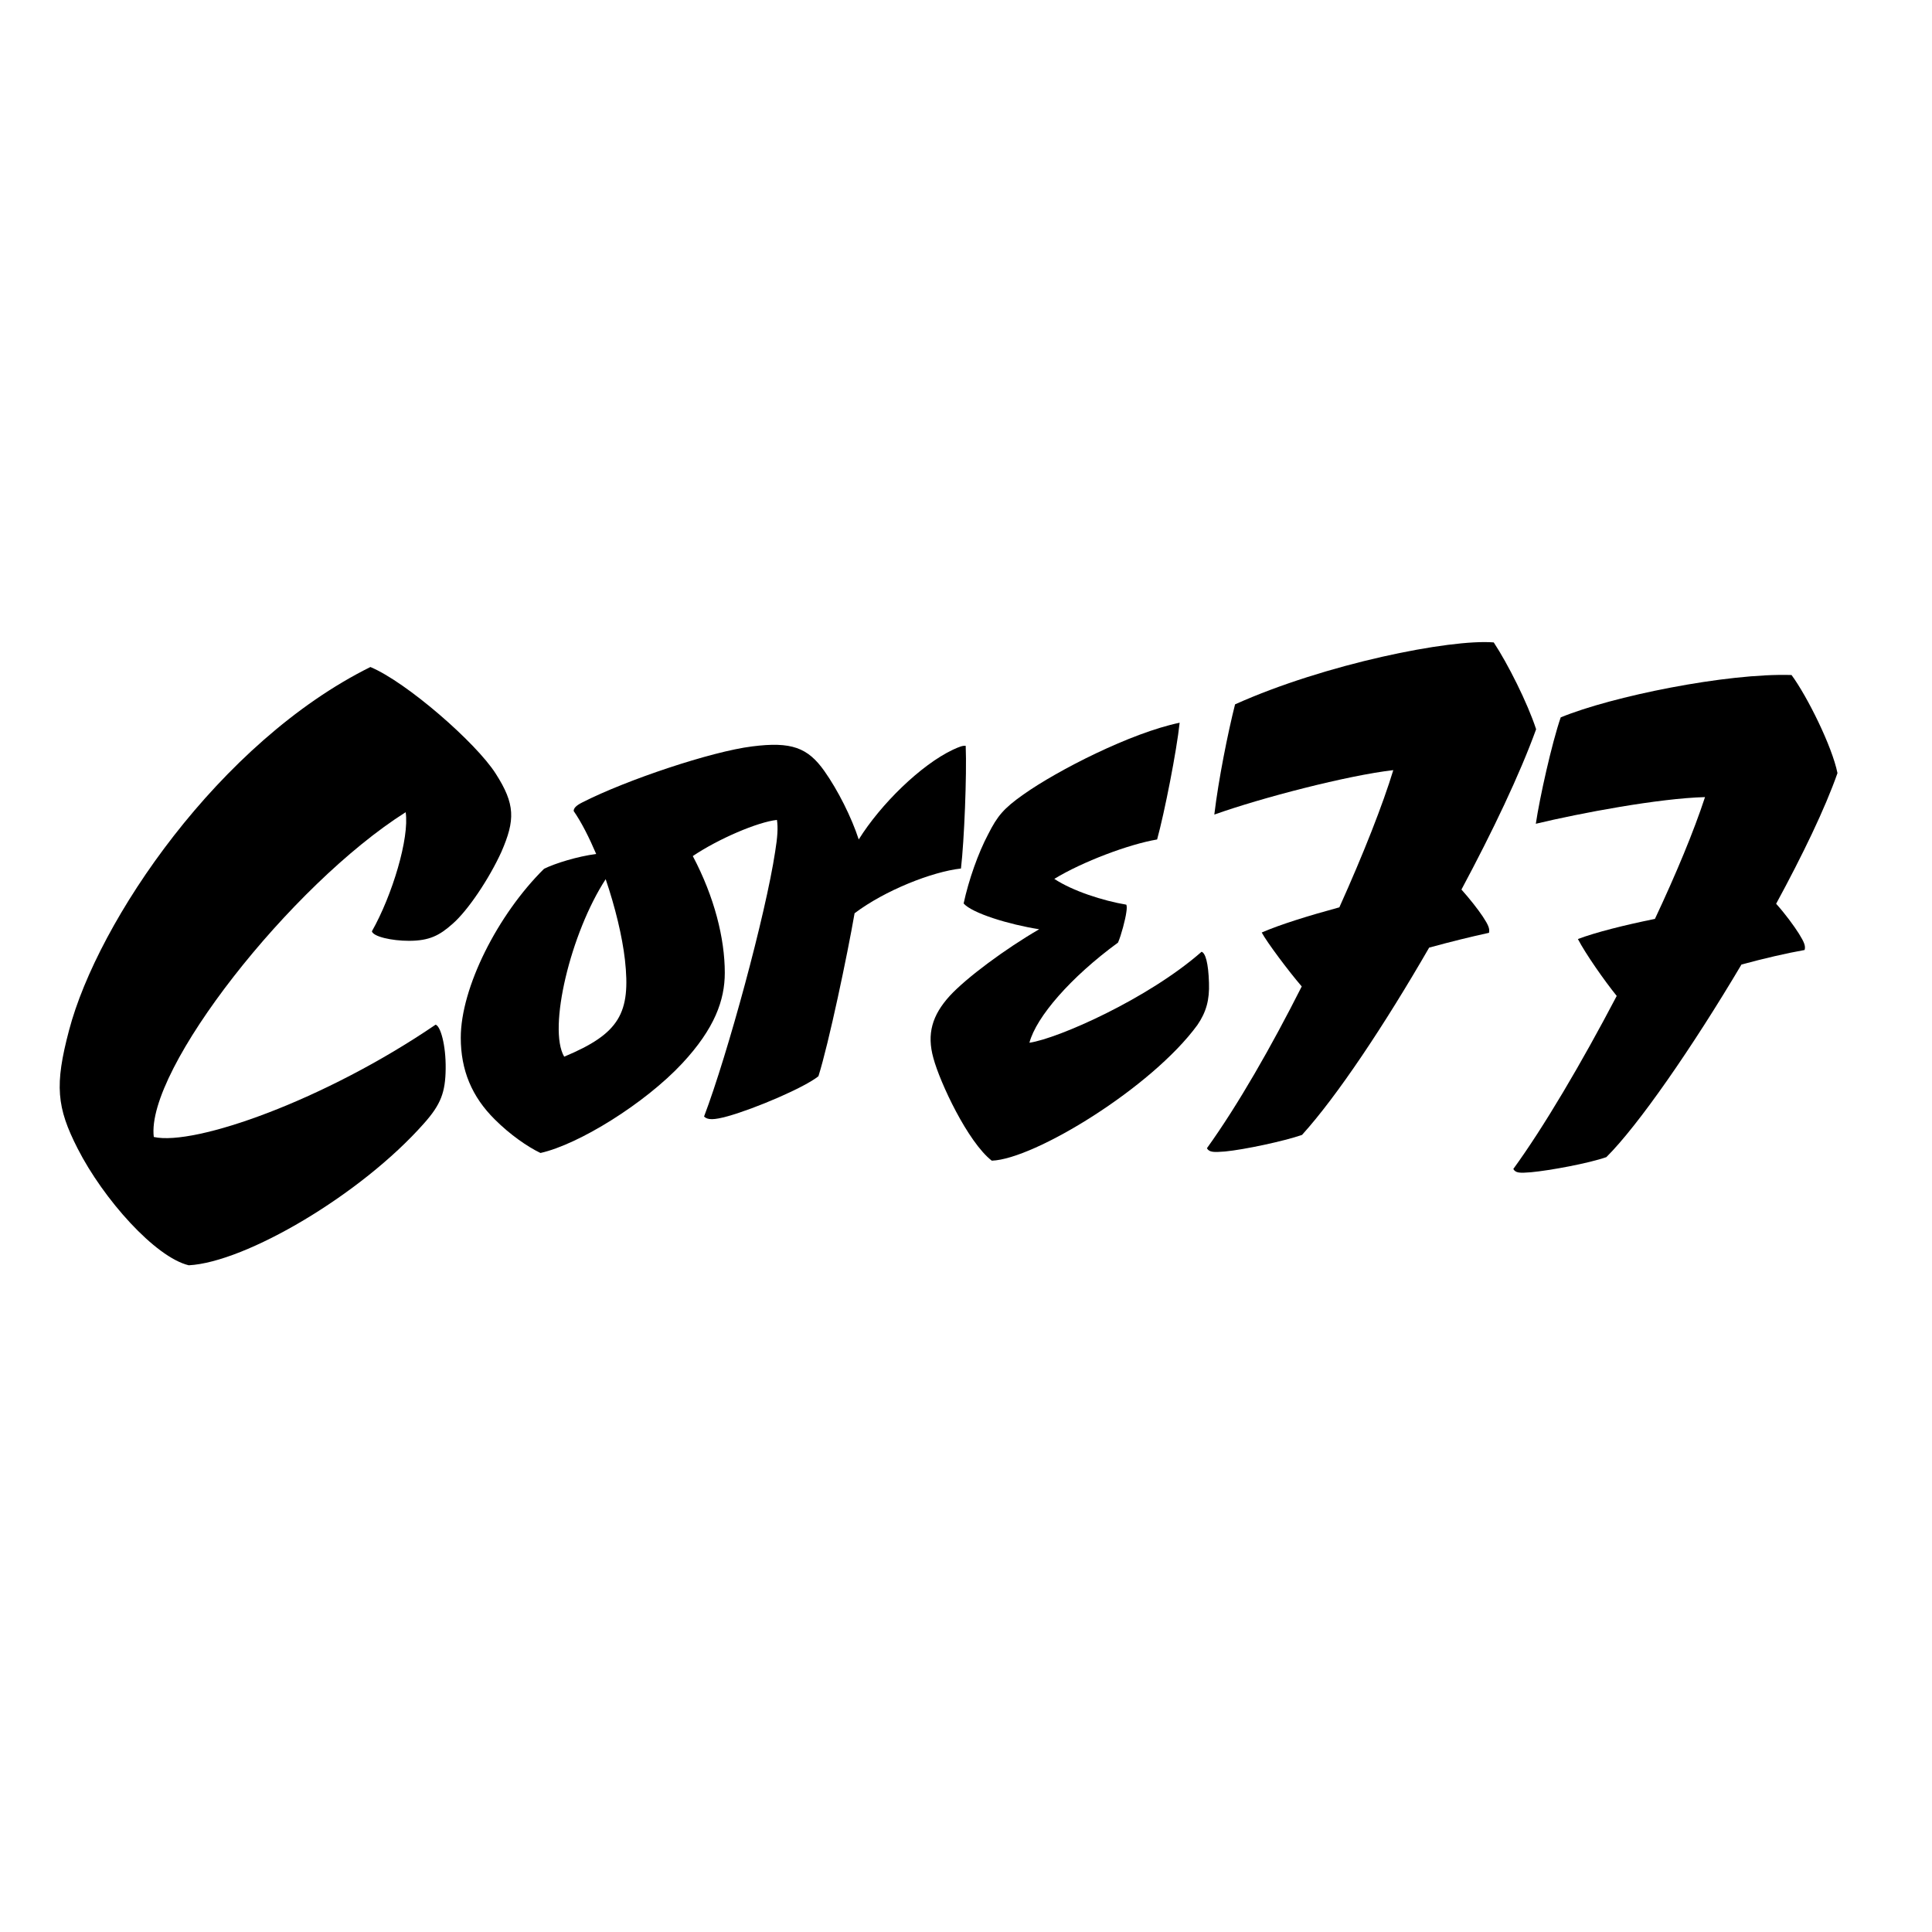
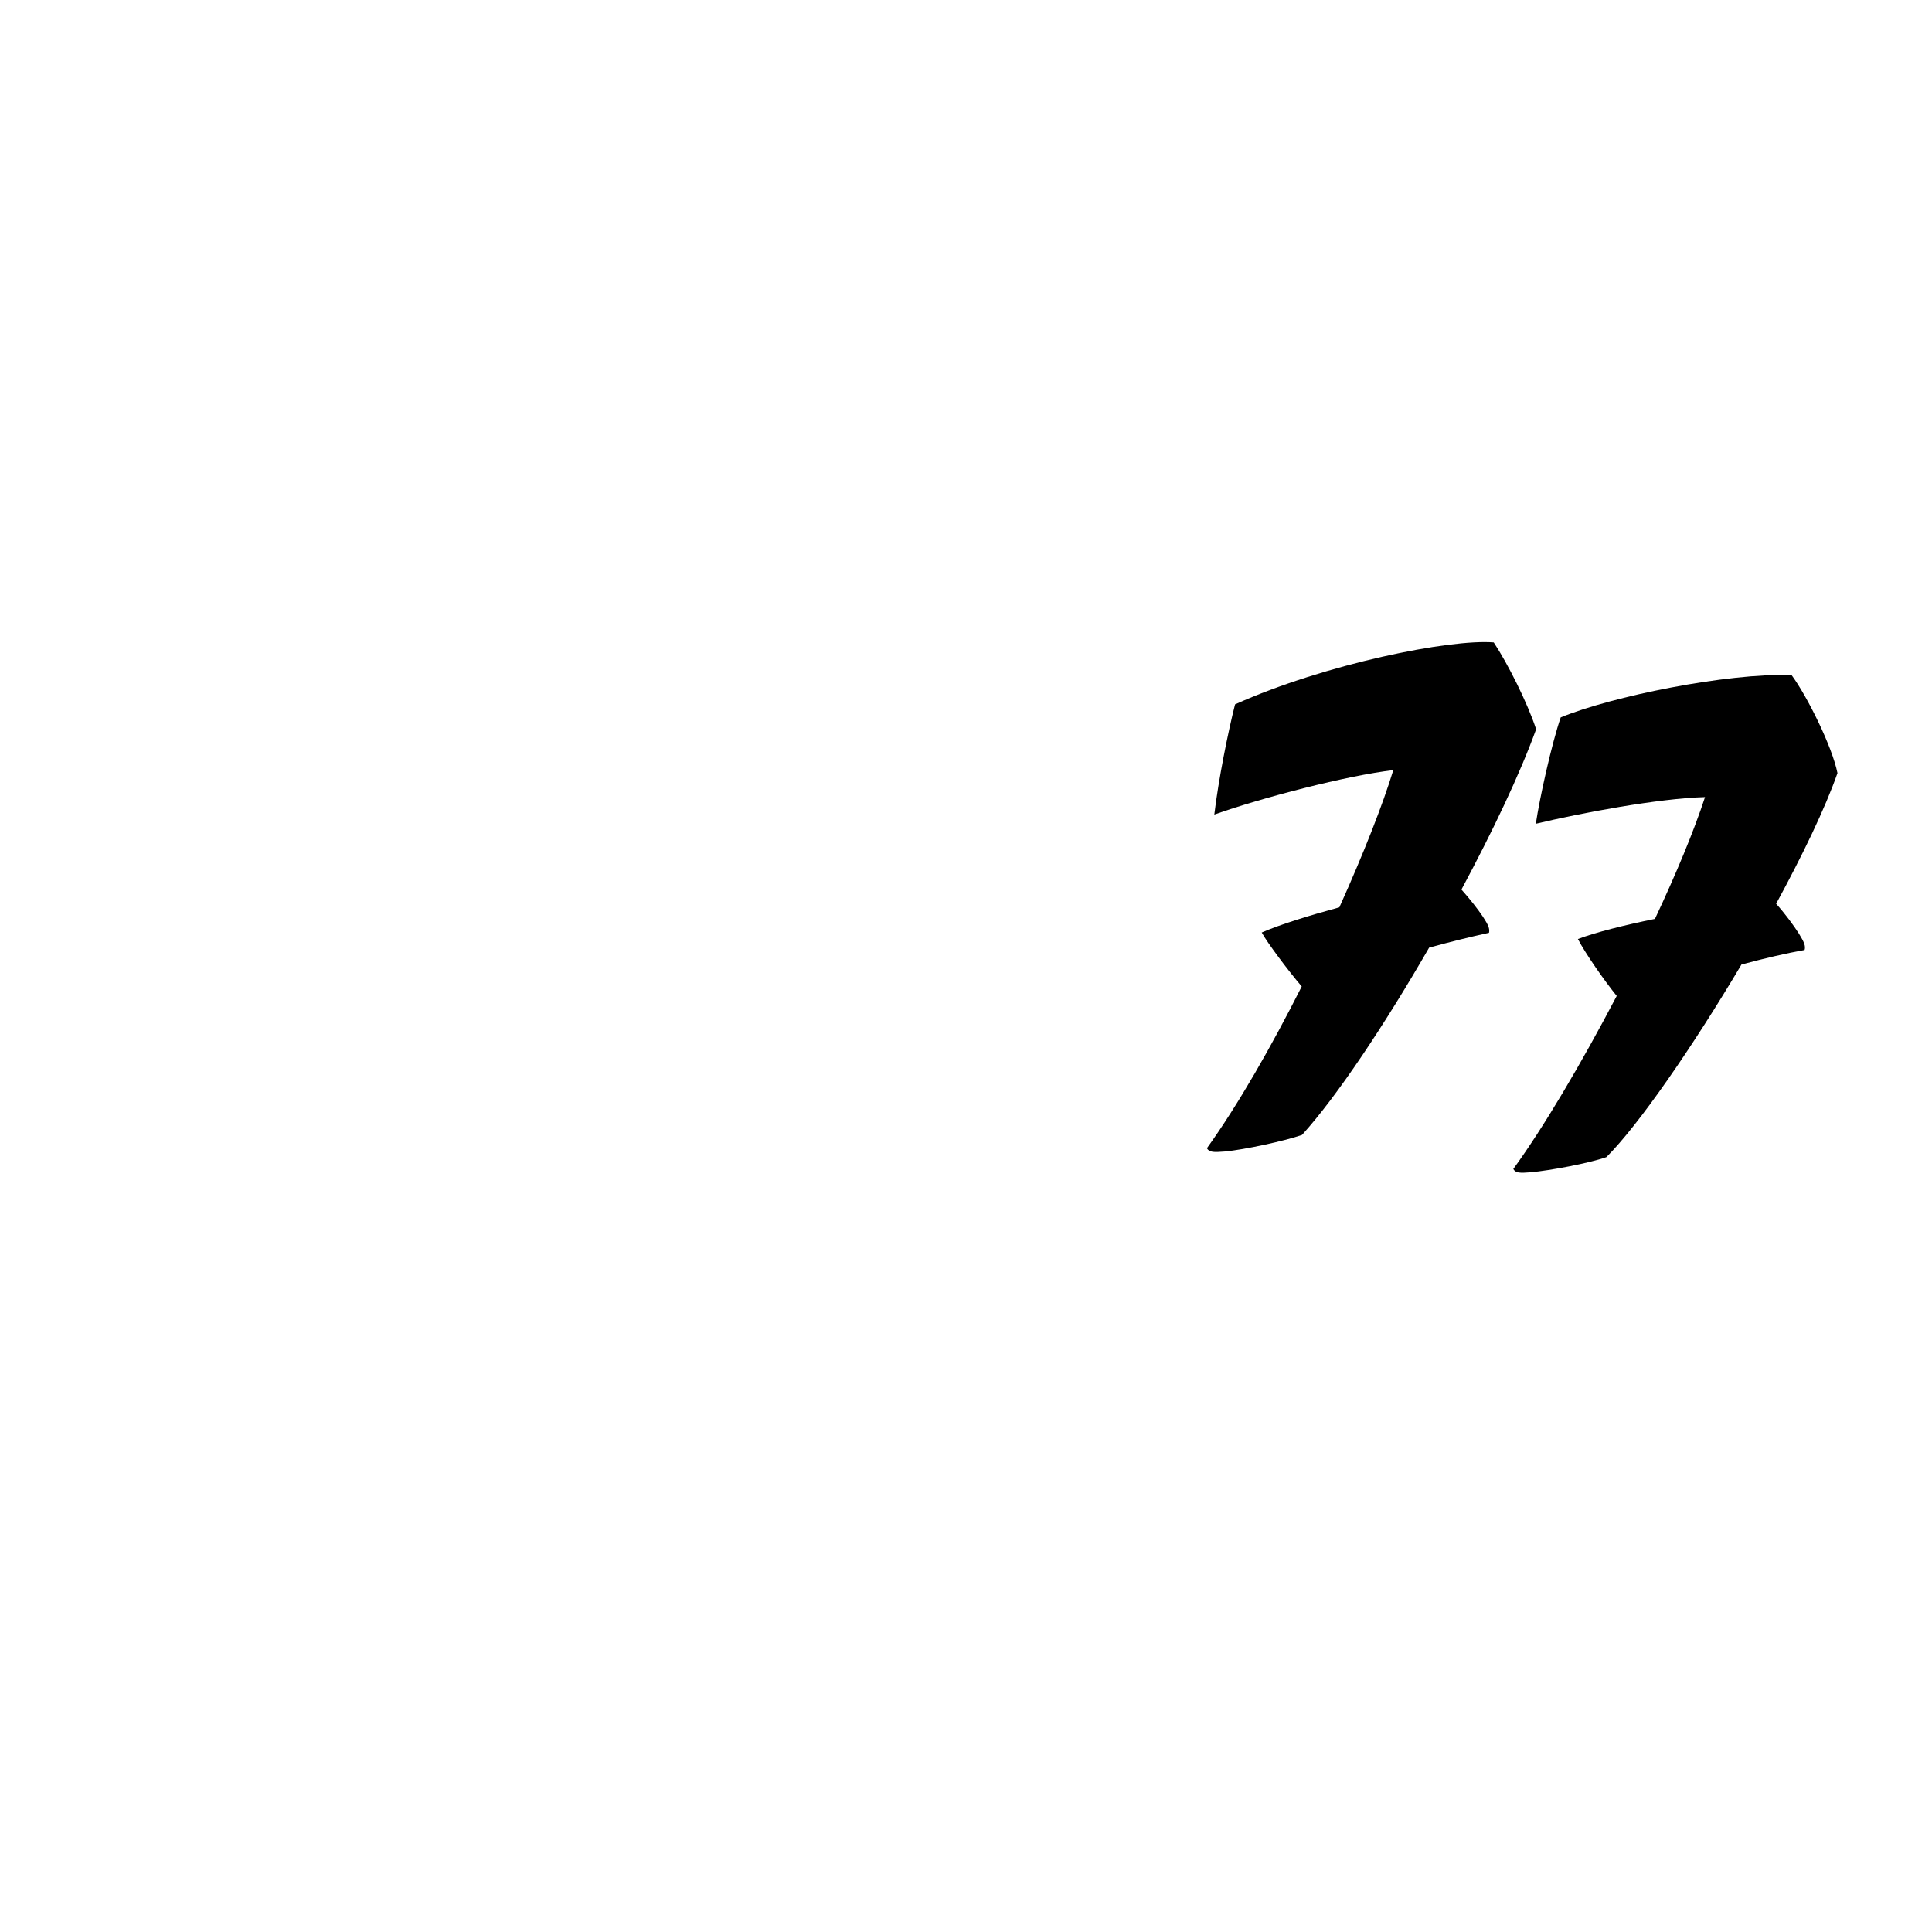
<svg xmlns="http://www.w3.org/2000/svg" version="1.1" id="layer" x="0px" y="0px" viewBox="0 0 652 652" style="enable-background:new 0 0 652 652;" xml:space="preserve">
  <g>
-     <path d="M324.3,293.1c1.1-9.3,2-31.6,1.6-41.4c-1-0.1-1.9,0.2-4.3,1.3c-10.8,5.1-24.4,18.4-31.8,30.3c-2.4-7.4-7-16.6-11.6-23.1   c-5.6-7.9-11.1-10-24.4-8.3c-13.7,1.7-42.4,11.3-57.3,18.9c-2.2,1.1-2.9,2-2.9,2.9c2.7,3.9,5.2,8.9,7.6,14.5   c-6.3,0.8-14,3.2-17.6,5c-15.6,15.4-28.1,40.1-28.1,57c0,10.9,3.7,19.9,11.5,27.6c5.1,5.1,11,9.2,15.4,11.3   c13-2.9,35.3-16.8,47.8-30.2c11-11.8,14.4-21.4,14.4-30.6c0-11.6-3.5-25.6-10.8-39.4c8.6-5.8,21.9-11.5,28.4-12.2   c0.4,2.6,0.2,5.8-0.6,10.7c-3.2,21.2-16,68.3-24,89.4c1.2,1.2,3.3,1.2,8-0.1c9.3-2.6,25.9-9.7,30.6-13.5c3.5-11.1,9.8-41.1,12.2-55   C298.6,300.5,314.5,294.2,324.3,293.1 M190.4,356.6c-5.6-9.5,2.2-41.8,14-59.9c3.2,9.4,5.6,19.3,6.5,27.2   C212.9,341.9,209.1,348.8,190.4,356.6" />
    <path d="M599.4,305c8.9-16.4,16.5-32.1,20.7-44.1c-1.8-9-10.2-25.9-15.5-33.1c-21.8-0.7-60.7,7.2-77.9,14.3   c-3,8.7-7.1,27.1-8.4,35.9c15-3.6,41.6-8.6,57.1-9c-3.8,11.6-9.8,26-16.9,41.1c-10.3,2.1-19.9,4.5-26,6.8c2.6,5,8.9,14,13.1,19.2   c-11.9,22.7-24.7,44.4-34.9,58.4c0.8,1.4,2.2,1.4,6,1.1c6.4-0.6,19.4-3,25.4-5.1c10.7-10.6,29-37,45.6-65   c7.8-2.1,15.1-3.8,21.3-4.9c0.4-1.3-0.1-2.6-1.9-5.5C605.4,312.4,602.3,308.2,599.4,305" />
-     <path d="M408,331.7c-0.2-6.7-1.2-10.1-2.5-10.5c-18.1,15.9-48.5,29.3-58.1,30.7c2.3-8.7,13.9-22.1,29.9-33.8   c1.1-2.5,2.5-7.9,2.8-10.2c0.2-1.2,0.2-2.2,0-2.6c-7.8-1.3-18.1-4.6-24.3-8.7c9.5-5.8,25.2-11.7,34.7-13.3   c2.5-9.1,6.6-29.9,7.6-39.4c-16.4,3.4-41.1,16-52.7,24.2c-6.8,4.8-8.8,7.3-11.9,13.4c-3.4,6.4-6.6,15.5-8.3,23.4   c2.9,3.3,15.3,7.1,25.5,8.7c-11.4,6.6-24.6,16.4-30.2,22.5c-5.9,6.5-7.8,12.8-5.5,21c2.2,8.2,11.6,28.3,19.7,34.6   c14.4-0.5,54-24.7,69.4-45.8C407.1,341.5,408.2,337.4,408,331.7" />
    <path d="M493.2,300.2c10.5-19.6,19.7-38.9,25.2-54.1c-2.9-8.9-9.6-22.2-14.3-29.3c-14.7-1.2-56.8,7.2-87.3,20.9   c-2.4,9.5-5.6,25.4-7,37.2c16-5.7,44.9-13.2,60.4-15c-3.5,11.5-10,28.1-18.2,46.3c-10.3,2.8-20,5.8-26.2,8.5   c1.7,3.2,9.1,13.1,13.5,18.2c-10.2,20.2-21.5,40-32,54.6c0.8,1.4,2.3,1.4,6.1,1.1c6.4-0.6,20-3.5,26-5.6   c11.8-13,27.9-37.2,42.9-63.2c7.3-2,14.2-3.7,20.2-5c0.3-1.4-0.2-2.6-2.1-5.5C498.8,306.9,495.9,303.2,493.2,300.2" />
-     <path d="M167.3,261.1c-6.6-10.4-30.1-30.9-42.3-36C74,250.4,33,310.8,23.3,347.7c-4.9,18.5-4.2,26,2.9,39.9   c8.7,17.1,26.2,36.7,37.5,39.4c19.1-1,58-23.7,79.4-47.9c5.7-6.4,7.2-10.5,7.3-18.4c0.1-8.2-1.8-14.5-3.4-14.9   c-37.4,25.5-81.3,41-95.1,37.9c-2.8-22.7,46.4-85.2,85-109.6c1.3,8.7-4.5,28-11.4,40.2c0.5,1.8,6.7,3.2,12.5,3.2   c6.9,0,10.3-1.8,14.7-5.7c5.2-4.5,12.4-15.3,16.5-24.3C173.9,276.7,173.9,271.4,167.3,261.1" />
  </g>
</svg>